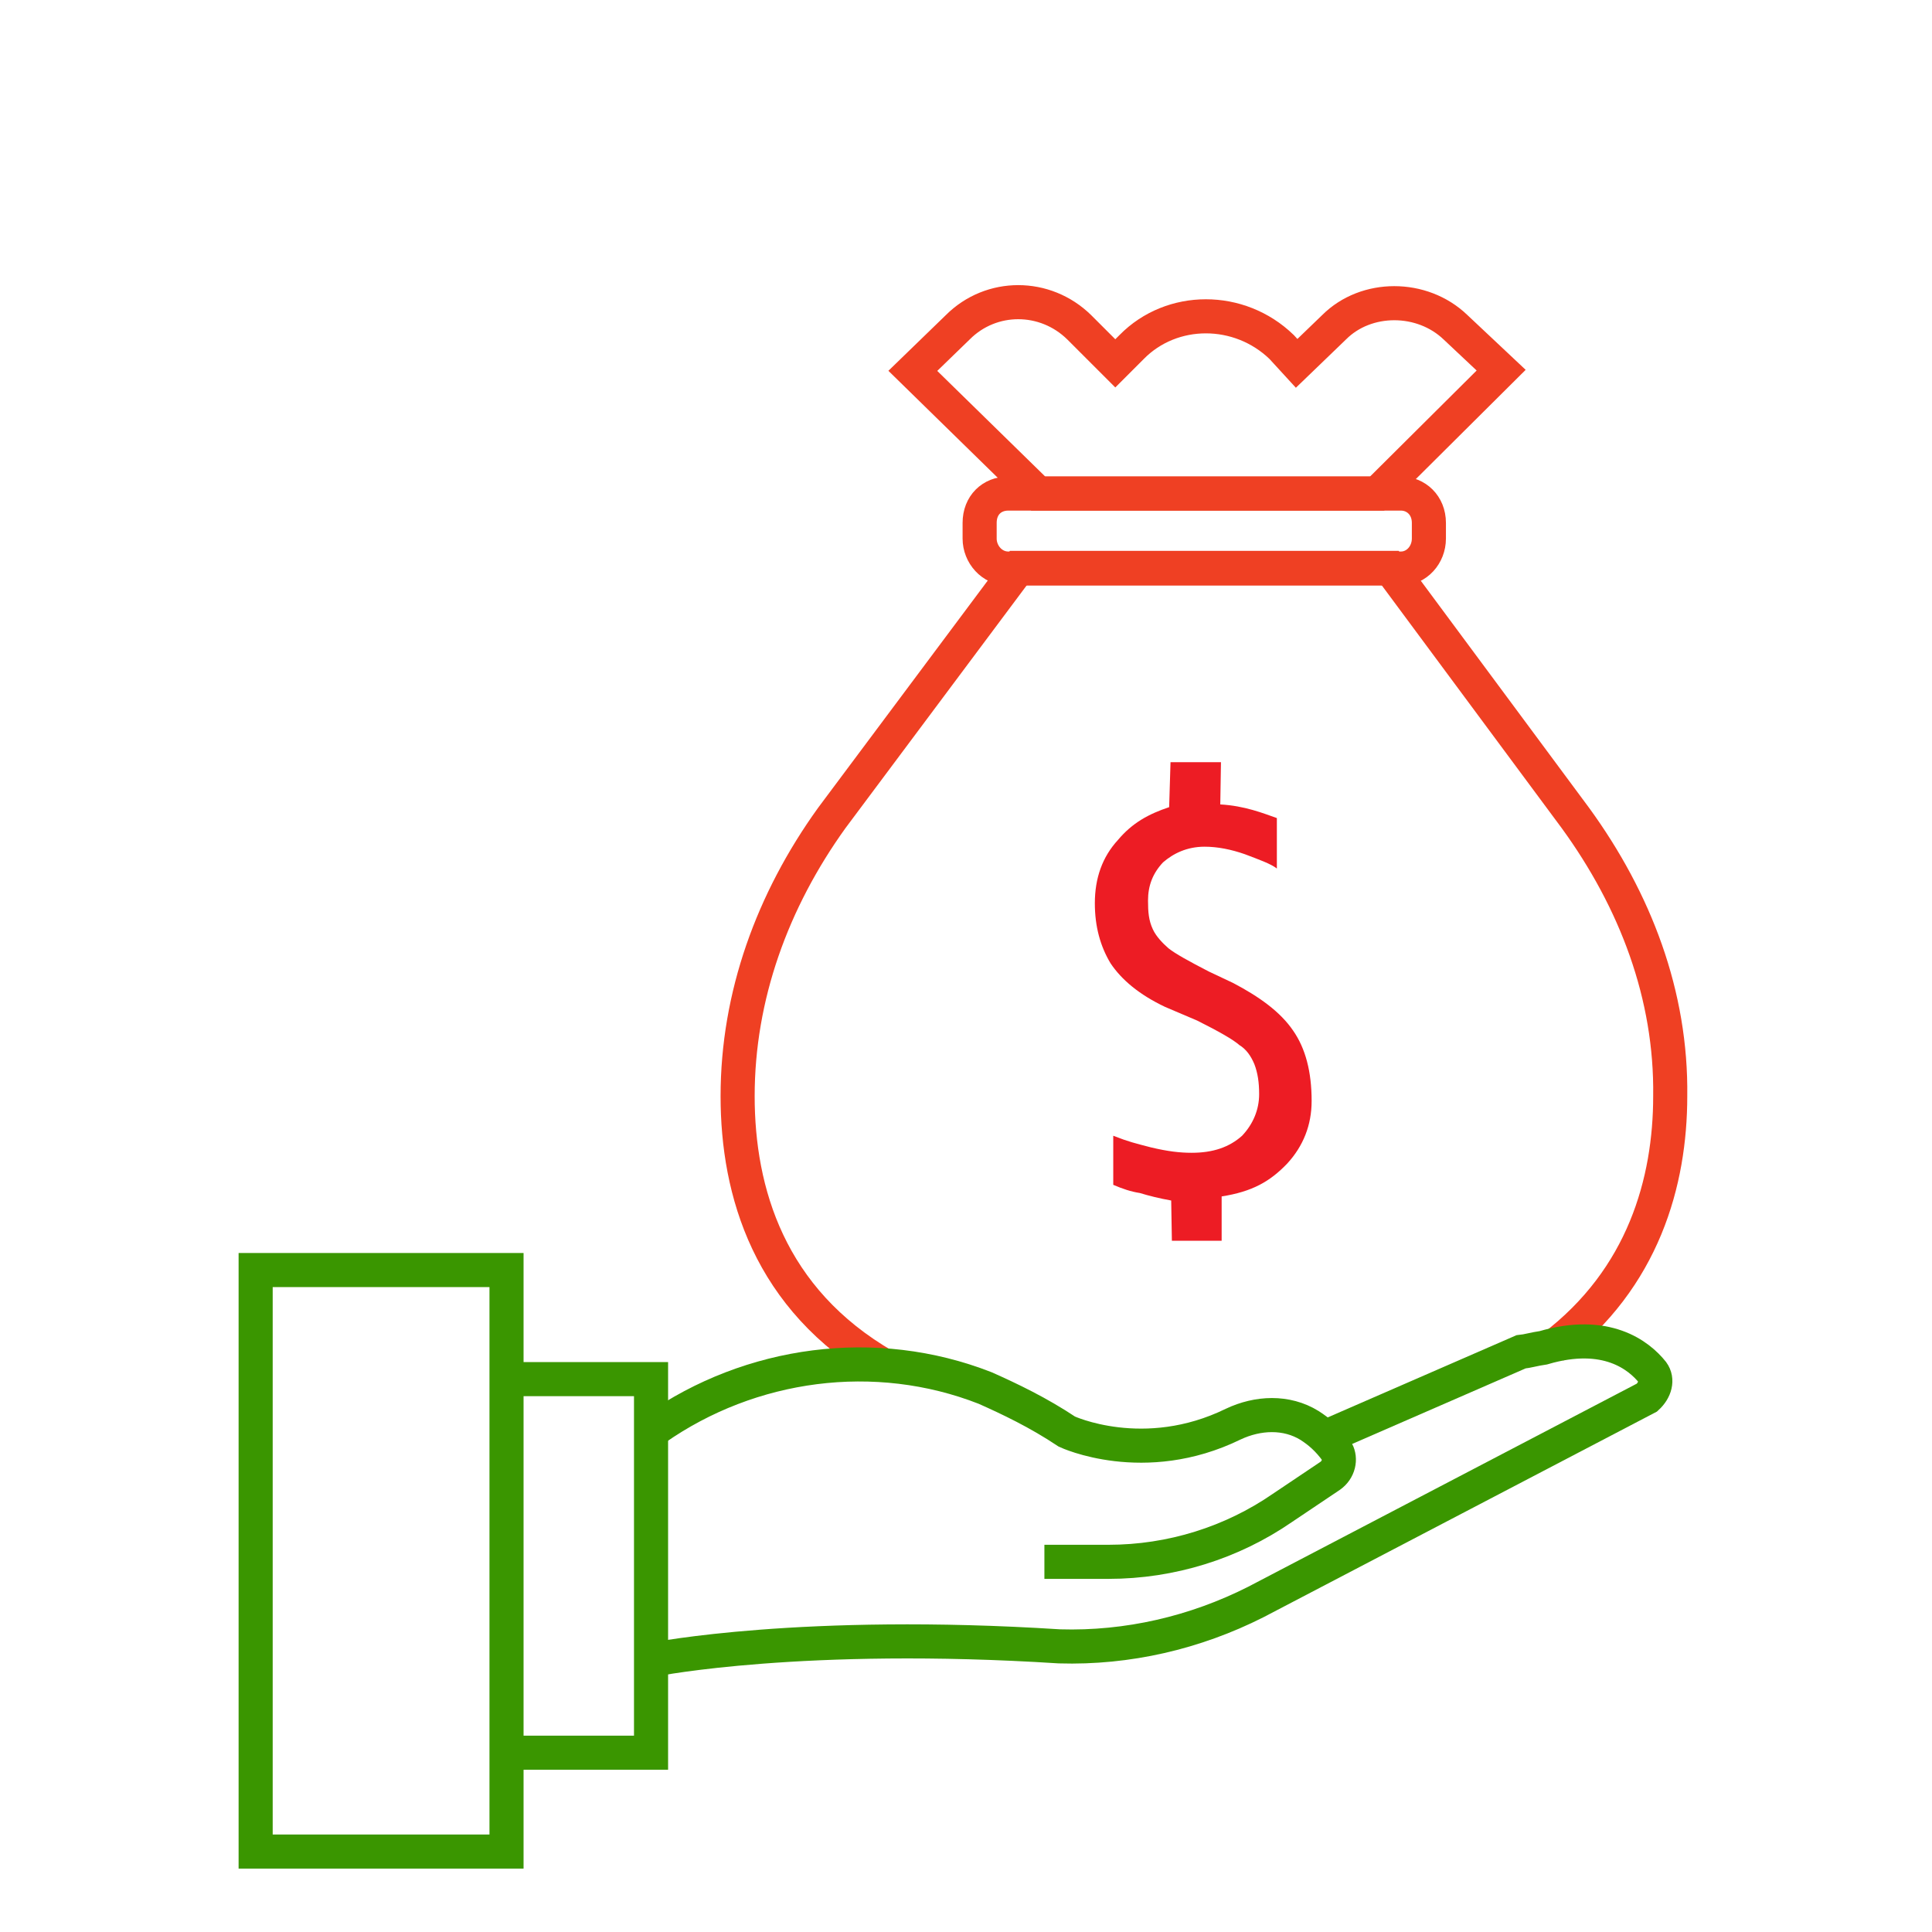
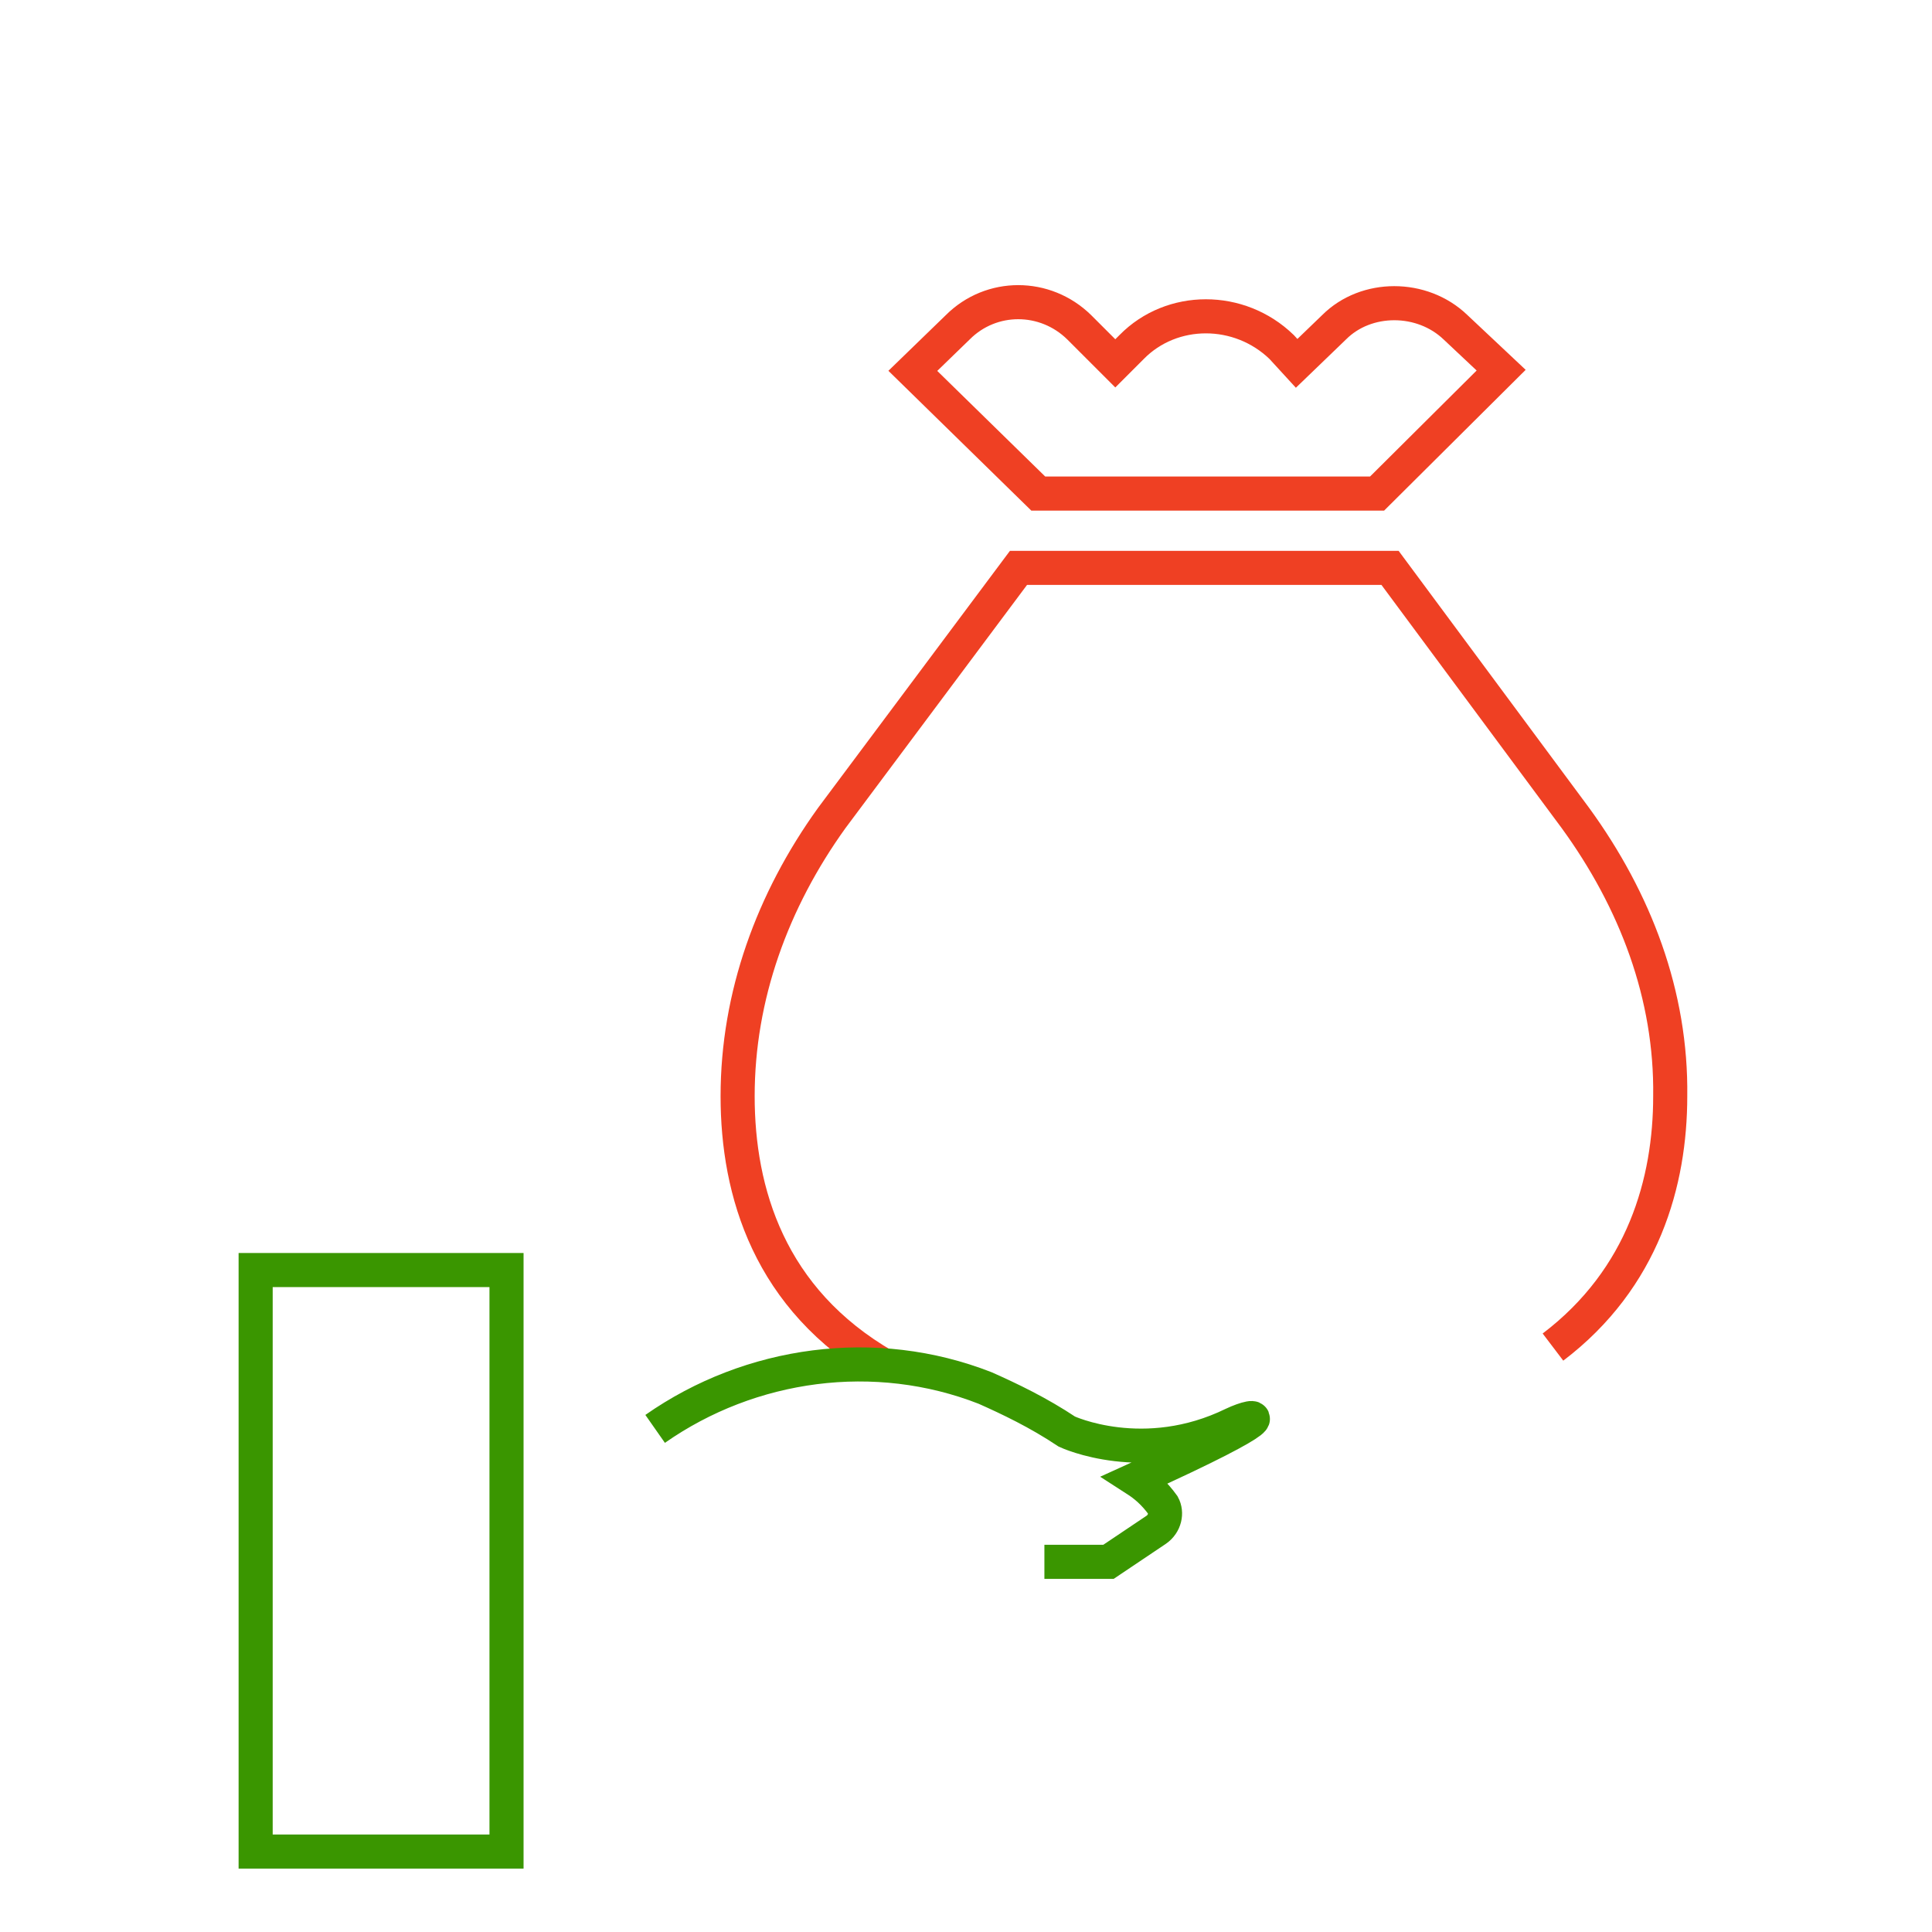
<svg xmlns="http://www.w3.org/2000/svg" version="1.1" id="Layer_1" x="0px" y="0px" width="2.834px" height="2.834px" viewBox="0.317 0.372 2.834 2.834" enable-background="new 0.317 0.372 2.834 2.834" xml:space="preserve">
  <g>
-     <path fill="#ED1C24" d="M2.035,2.133C2.018,2.13,2.002,2.126,1.989,2.122C1.976,2.12,1.964,2.116,1.95,2.11V2.038   c0.023,0.009,0.032,0.011,0.055,0.017c0.025,0.006,0.043,0.008,0.06,0.008c0.031,0,0.055-0.008,0.074-0.025   C2.155,2.021,2.164,2,2.164,1.977c0-0.017-0.002-0.031-0.007-0.044C2.152,1.921,2.145,1.911,2.135,1.905   c-0.009-0.008-0.03-0.02-0.062-0.036l-0.047-0.02c-0.038-0.018-0.064-0.04-0.08-0.064C1.931,1.76,1.923,1.731,1.923,1.697   c0-0.037,0.011-0.068,0.034-0.093c0.021-0.025,0.045-0.038,0.075-0.048L2.034,1.49h0.074L2.107,1.552   C2.143,1.554,2.17,1.565,2.19,1.572v0.074C2.181,1.639,2.164,1.633,2.143,1.625c-0.02-0.007-0.04-0.011-0.059-0.011   c-0.026,0-0.046,0.01-0.061,0.023C2.008,1.653,2.001,1.671,2.001,1.693c0,0.017,0.001,0.029,0.007,0.042   c0.005,0.011,0.015,0.021,0.023,0.028c0.01,0.008,0.03,0.019,0.059,0.034l0.036,0.017c0.038,0.02,0.069,0.042,0.088,0.07   c0.018,0.026,0.027,0.06,0.027,0.103c0,0.035-0.012,0.066-0.036,0.092C2.18,2.105,2.154,2.12,2.109,2.127v0.065H2.036L2.035,2.133z   " />
    <path fill="none" stroke="#EF4023" stroke-width="0.05" stroke-miterlimit="10" d="M2.595,2.348   C2.728,2.247,2.767,2.105,2.767,1.98c0.002-0.148-0.051-0.287-0.139-0.408L2.356,1.205H2.084H1.811L1.537,1.572   C1.45,1.693,1.399,1.833,1.399,1.98c0,0.14,0.046,0.298,0.216,0.396" />
-     <path fill="none" stroke="#EF4023" stroke-width="0.05" stroke-miterlimit="10" d="M2.372,1.096H1.796   c-0.024,0-0.042,0.017-0.042,0.043v0.023c0,0.023,0.018,0.044,0.042,0.044h0.576c0.023,0,0.041-0.02,0.041-0.044V1.139   C2.413,1.113,2.394,1.096,2.372,1.096z" />
    <path fill="none" stroke="#EF4023" stroke-width="0.05" stroke-miterlimit="10" d="M2.274,0.852L2.219,0.905L2.197,0.881   c-0.062-0.06-0.161-0.06-0.22,0L1.953,0.905L1.9,0.852c-0.05-0.049-0.129-0.049-0.178,0L1.656,0.916L1.84,1.096h0.246h0.251   l0.182-0.181L2.452,0.852C2.403,0.805,2.321,0.805,2.274,0.852z" />
-     <path fill="none" stroke="#3A9600" stroke-width="0.05" stroke-miterlimit="10" d="M1.849,2.663h0.094   c0.092,0,0.181-0.028,0.255-0.079l0.07-0.047c0.013-0.009,0.016-0.025,0.01-0.036c-0.013-0.018-0.026-0.029-0.04-0.038   C2.204,2.442,2.162,2.444,2.126,2.461C1.995,2.525,1.882,2.472,1.882,2.472C1.84,2.444,1.798,2.424,1.762,2.408   C1.601,2.345,1.418,2.37,1.278,2.468l0,0" />
-     <path fill="none" stroke="#3A9600" stroke-width="0.05" stroke-miterlimit="10" d="M1.278,2.806c0,0,0.217-0.043,0.593-0.019   c0.1,0.003,0.199-0.02,0.288-0.065l0.574-0.3c0.012-0.011,0.016-0.026,0.008-0.037c-0.02-0.025-0.068-0.063-0.16-0.036   C2.567,2.351,2.558,2.354,2.548,2.355L2.261,2.48" />
-     <polyline fill="none" stroke="#3A9600" stroke-width="0.05" stroke-miterlimit="10" points="1.06,2.943 1.272,2.943 1.272,2.395    1.06,2.395  " />
+     <path fill="none" stroke="#3A9600" stroke-width="0.05" stroke-miterlimit="10" d="M1.849,2.663h0.094   l0.07-0.047c0.013-0.009,0.016-0.025,0.01-0.036c-0.013-0.018-0.026-0.029-0.04-0.038   C2.204,2.442,2.162,2.444,2.126,2.461C1.995,2.525,1.882,2.472,1.882,2.472C1.84,2.444,1.798,2.424,1.762,2.408   C1.601,2.345,1.418,2.37,1.278,2.468l0,0" />
    <rect x="0.692" y="2.235" fill="none" stroke="#3A9600" stroke-width="0.05" stroke-miterlimit="10" width="0.368" height="0.853" />
  </g>
</svg>